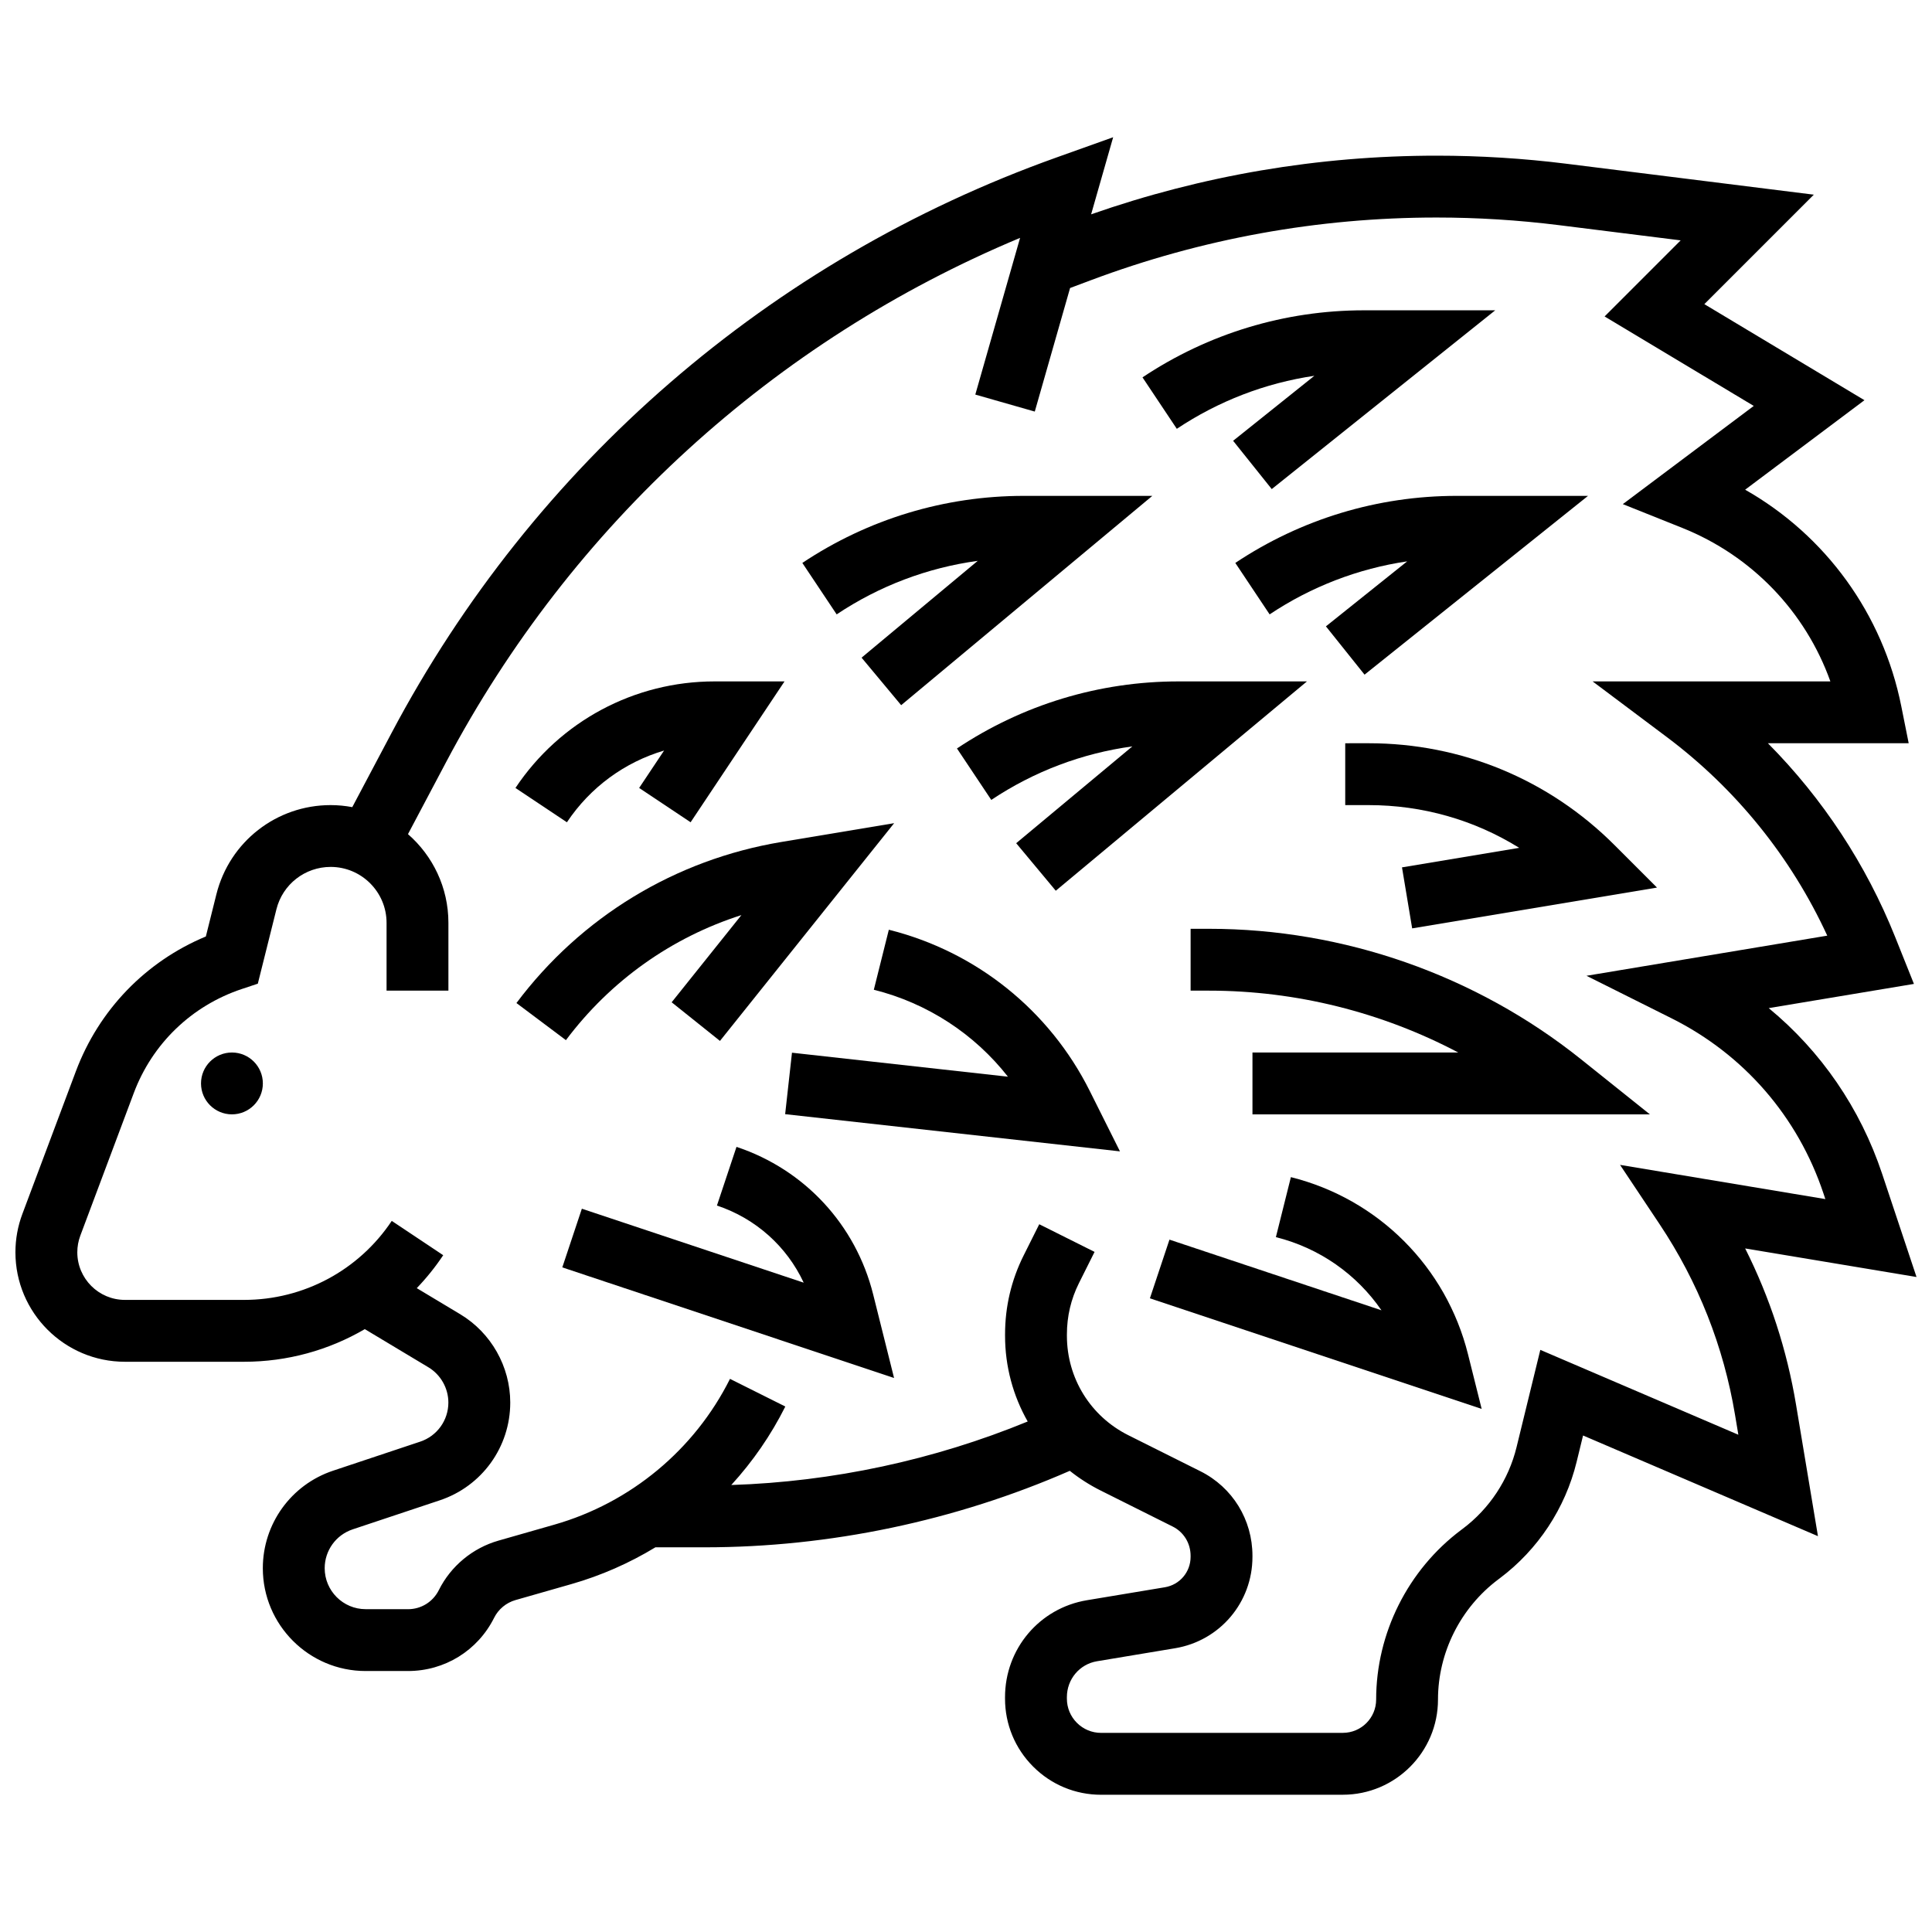
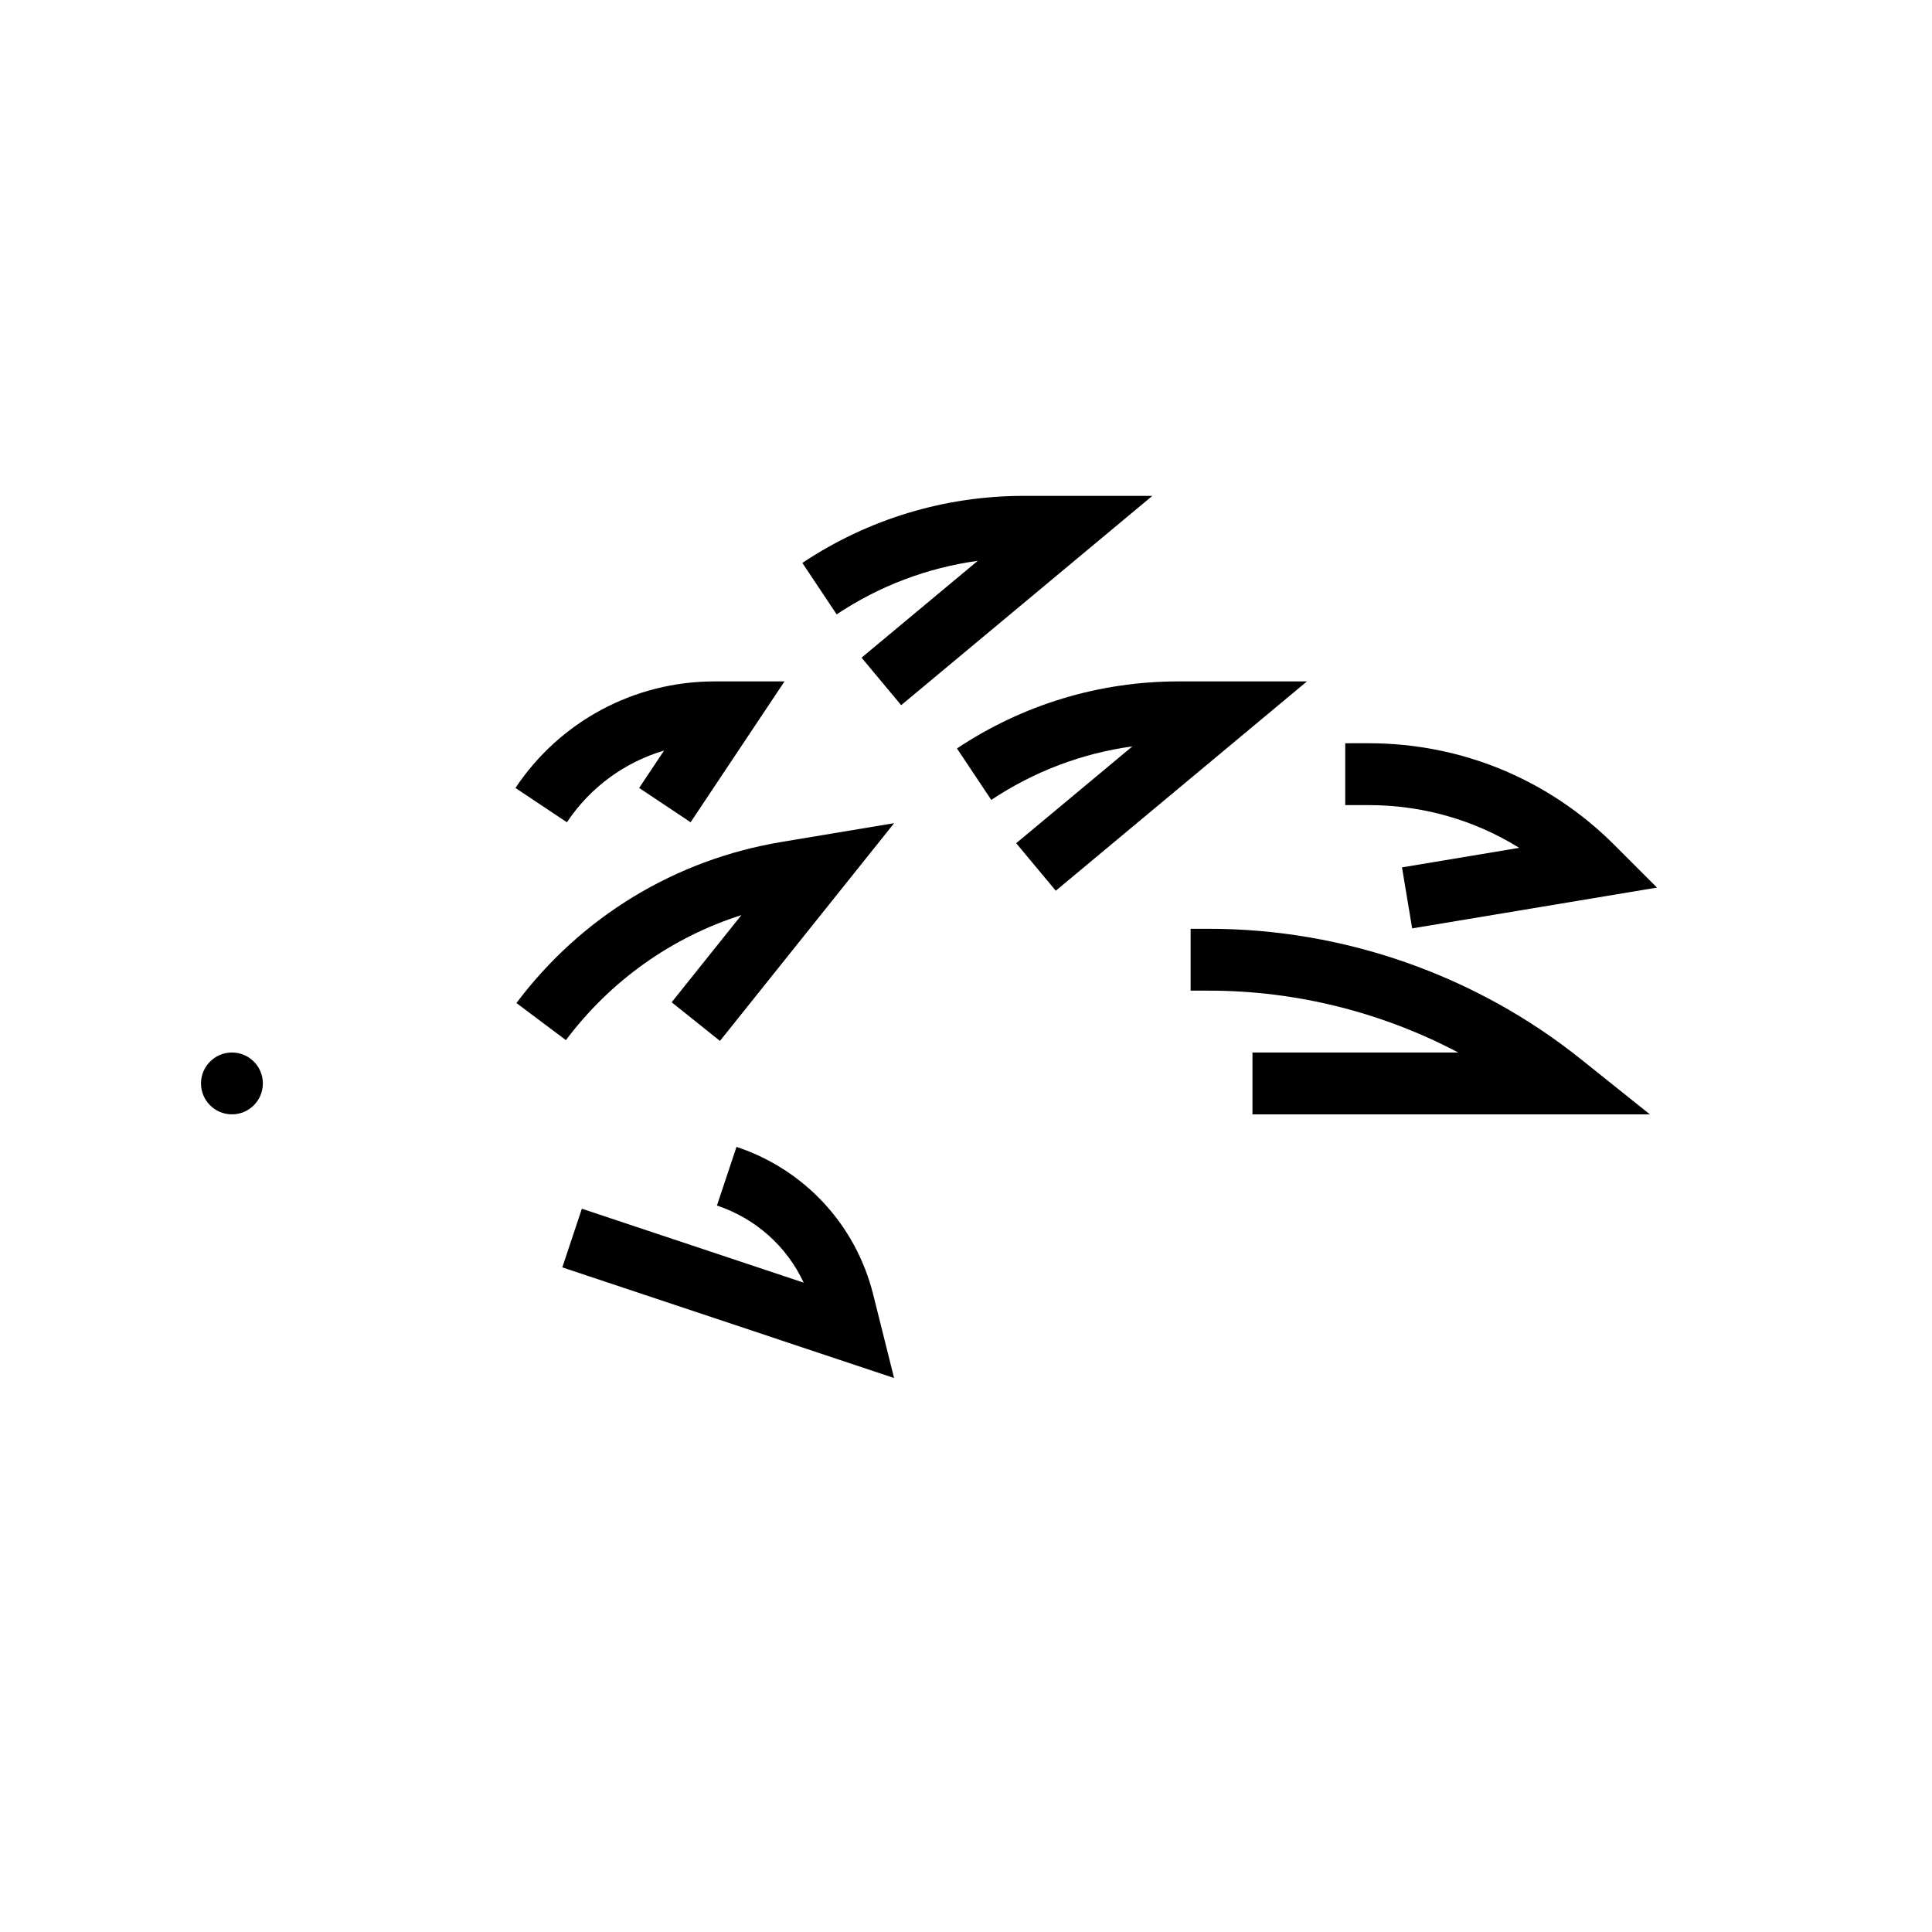
<svg xmlns="http://www.w3.org/2000/svg" width="800px" height="800px" version="1.1" viewBox="144 144 512 512">
  <defs>
    <clipPath id="a">
-       <path d="m148.09 180h503.81v440h-503.81z" />
-     </clipPath>
+       </clipPath>
  </defs>
  <path d="m213.66 431.12c0 4.527-3.668 8.195-8.195 8.195-4.523 0-8.195-3.668-8.195-8.195s3.672-8.195 8.195-8.195c4.527 0 8.195 3.668 8.195 8.195" />
  <g clip-path="url(#a)">
    <path d="m606.49 474.85 45.41 7.57-9.105-27.316c-5.812-17.441-16.219-32.531-30.062-43.941l38.48-6.414-4.953-12.383c-7.719-19.297-19.219-36.754-33.746-51.395h37.309l-1.961-9.805c-4.898-24.496-20.047-45.254-41.379-57.391l31.617-23.715-42.43-25.457 29.012-29.012-65.562-8.195c-11.371-1.422-22.945-2.141-34.402-2.141-31.305 0-62.074 5.231-91.559 15.547l5.84-20.434-15.016 5.363c-75.922 27.113-138.51 81.285-176.23 152.54l-10.395 19.629c-1.863-0.348-3.777-0.539-5.738-0.539-14.348 0-26.797 9.719-30.273 23.637l-2.793 11.18c-15.918 6.625-28.34 19.441-34.453 35.746l-14.164 37.766c-1.227 3.266-1.848 6.695-1.848 10.184 0 15.996 13.012 29.008 29.008 29.008h31.594c11.441 0 22.434-3.062 31.988-8.648l16.848 10.109c3.266 1.961 5.297 5.547 5.297 9.355 0 4.703-2.996 8.863-7.457 10.352l-23.082 7.695c-11.145 3.711-18.633 14.102-18.633 25.848 0 15.023 12.223 27.246 27.246 27.246h11.223c9.727 0 18.473-5.406 22.824-14.105 1.141-2.281 3.203-3.992 5.656-4.695l14.801-4.231c7.894-2.254 15.379-5.559 22.289-9.754h13.094c33.078 0 66.395-7.004 96.723-20.27 2.504 1.996 5.238 3.754 8.191 5.231l19.082 9.539c2.922 1.461 4.738 4.426 4.738 7.738v0.301c0 4.004-2.867 7.387-6.812 8.047l-20.68 3.441c-12.562 2.094-21.684 12.895-21.684 25.68v0.402c0 6.801 2.648 13.195 7.457 18.008 4.809 4.812 11.203 7.461 18.004 7.461h0.004l64.062-0.008c13.902-0.004 25.211-11.312 25.211-25.215 0-12.438 5.969-24.34 15.965-31.84l0.414-0.312c10.125-7.594 17.355-18.547 20.359-30.84l1.707-6.996 62.25 26.68-5.801-34.809c-2.422-14.551-6.945-28.426-13.488-41.438zm-54.289 26.879-6.301 25.797c-2.106 8.617-7.172 16.293-14.273 21.621l-0.414 0.309c-14.102 10.574-22.52 27.379-22.52 44.949 0 4.863-3.957 8.82-8.82 8.82l-64.062 0.008c-2.422 0-4.699-0.945-6.414-2.656-1.715-1.715-2.66-3.996-2.66-6.418v-0.402c0-4.738 3.356-8.738 7.981-9.508l20.68-3.445c11.891-1.977 20.516-12.16 20.516-24.211v-0.301c0-9.562-5.289-18.145-13.801-22.398l-19.082-9.539c-10.047-5.023-16.289-15.125-16.289-26.359v-0.359c0-4.785 1.074-9.355 3.188-13.586l4.144-8.285-14.66-7.328-4.144 8.285c-3.262 6.527-4.918 13.562-4.918 20.914v0.359c0 8.168 2.144 15.941 6 22.715-24.859 10.215-51.703 15.977-78.555 16.832 5.664-6.191 10.508-13.176 14.32-20.801l-14.66-7.328c-9.391 18.785-26.359 32.867-46.555 38.637l-14.801 4.231c-6.859 1.961-12.625 6.742-15.812 13.125-1.555 3.113-4.684 5.047-8.164 5.047l-11.223-0.008c-5.984 0-10.855-4.871-10.855-10.855 0-4.68 2.984-8.816 7.422-10.297l23.082-7.695c11.168-3.723 18.672-14.133 18.672-25.902 0-9.535-5.078-18.504-13.254-23.41l-11.52-6.914c2.562-2.672 4.914-5.586 7.008-8.73l-13.637-9.094c-8.742 13.109-23.367 20.938-39.121 20.938h-31.594c-6.957 0-12.617-5.66-12.617-12.617 0-1.52 0.27-3.008 0.805-4.43l14.16-37.766c4.91-13.094 15.336-23.141 28.605-27.566l4.269-1.422 4.93-19.719c1.652-6.609 7.562-11.223 14.371-11.223 8.168 0 14.816 6.648 14.816 14.816v17.965h16.391v-17.965c0-9.367-4.156-17.777-10.715-23.504l10.125-19.125c33.25-62.809 86.871-111.64 152.09-138.89l-11.867 41.527 15.762 4.504 9.355-32.742 5.508-2.066c29.402-11.023 60.23-16.617 91.629-16.617 10.777 0 21.668 0.68 32.367 2.016l32.309 4.039-20.16 20.16 39.527 23.715-34.699 26.023 15.719 6.285c18.531 7.414 32.684 22.246 39.285 40.691l-63.008 0.004 19.668 14.75c18.355 13.766 32.949 31.859 42.516 52.629l-63.809 10.633 22.543 11.27c19.184 9.59 33.48 26.078 40.262 46.422l0.496 1.488-54.406-9.066 10.492 15.738c10.227 15.344 16.953 32.344 19.984 50.535l0.875 5.242z" />
  </g>
  <path d="m340.48 386.51-18.484 23.105 12.801 10.238 46.16-57.703-29.879 4.981c-28.152 4.691-53.09 19.852-70.215 42.684l13.113 9.836c11.82-15.766 28.02-27.238 46.504-33.141z" />
-   <path d="m379.55 390.39-3.977 15.902c14.215 3.555 26.664 11.719 35.539 23.043l-57.23-6.359-1.809 16.289 88.73 9.859-8.016-16.031c-10.676-21.348-30.082-36.91-53.238-42.703z" />
  <path d="m339.18 447.93-5.184 15.551c10.301 3.434 18.512 10.84 22.992 20.438l-58.789-19.598-5.184 15.551 87.922 29.309-5.531-22.121c-4.617-18.48-18.16-33.109-36.227-39.129z" />
  <path d="m456.29 324.58c-20.953 0-41.246 6.144-58.684 17.77l9.094 13.637c11.316-7.547 24.059-12.359 37.383-14.184l-30.785 25.656 10.492 12.594 66.562-55.469z" />
-   <path d="m471.37 293.18 9.094 13.637c11.051-7.367 23.465-12.129 36.449-14.051l-21.531 17.223 10.238 12.801 59.223-47.379h-34.793c-20.953 0-41.242 6.144-58.68 17.77z" />
-   <path d="m492.32 243.59-21.531 17.223 10.238 12.801 59.223-47.379h-34.793c-20.953 0-41.246 6.144-58.684 17.77l9.094 13.637c11.055-7.371 23.465-12.133 36.453-14.051z" />
  <path d="m403.11 292.63-30.785 25.656 10.492 12.594 66.562-55.469h-34.066c-20.953 0-41.246 6.144-58.684 17.77l9.094 13.637c11.316-7.551 24.059-12.363 37.387-14.188z" />
  <path d="m562.99 424.72c-27.871-22.297-62.879-34.578-98.574-34.578h-4.891v16.391h4.891c23.055 0 45.789 5.715 66.039 16.391h-54.539v16.391h105.32z" />
-   <path d="m486.1 455.95-3.977 15.902c11.59 2.898 21.441 9.887 27.977 19.391l-56.18-18.727-5.184 15.551 87.922 29.309-3.621-14.484c-5.789-23.164-23.777-41.152-46.938-46.941z" />
  <path d="m500.5 340.97v16.391h6.207c14.32 0 28.031 3.945 39.898 11.324l-31.062 5.176 2.695 16.168 64.883-10.812-11.262-11.262c-17.402-17.402-40.543-26.988-65.152-26.988z" />
  <path d="m319.99 342.9-6.609 9.914 13.637 9.094 24.887-37.328h-18.547c-21.25 0-40.973 10.555-52.758 28.238l13.637 9.094c6.195-9.297 15.344-15.934 25.754-19.012z" />
</svg>